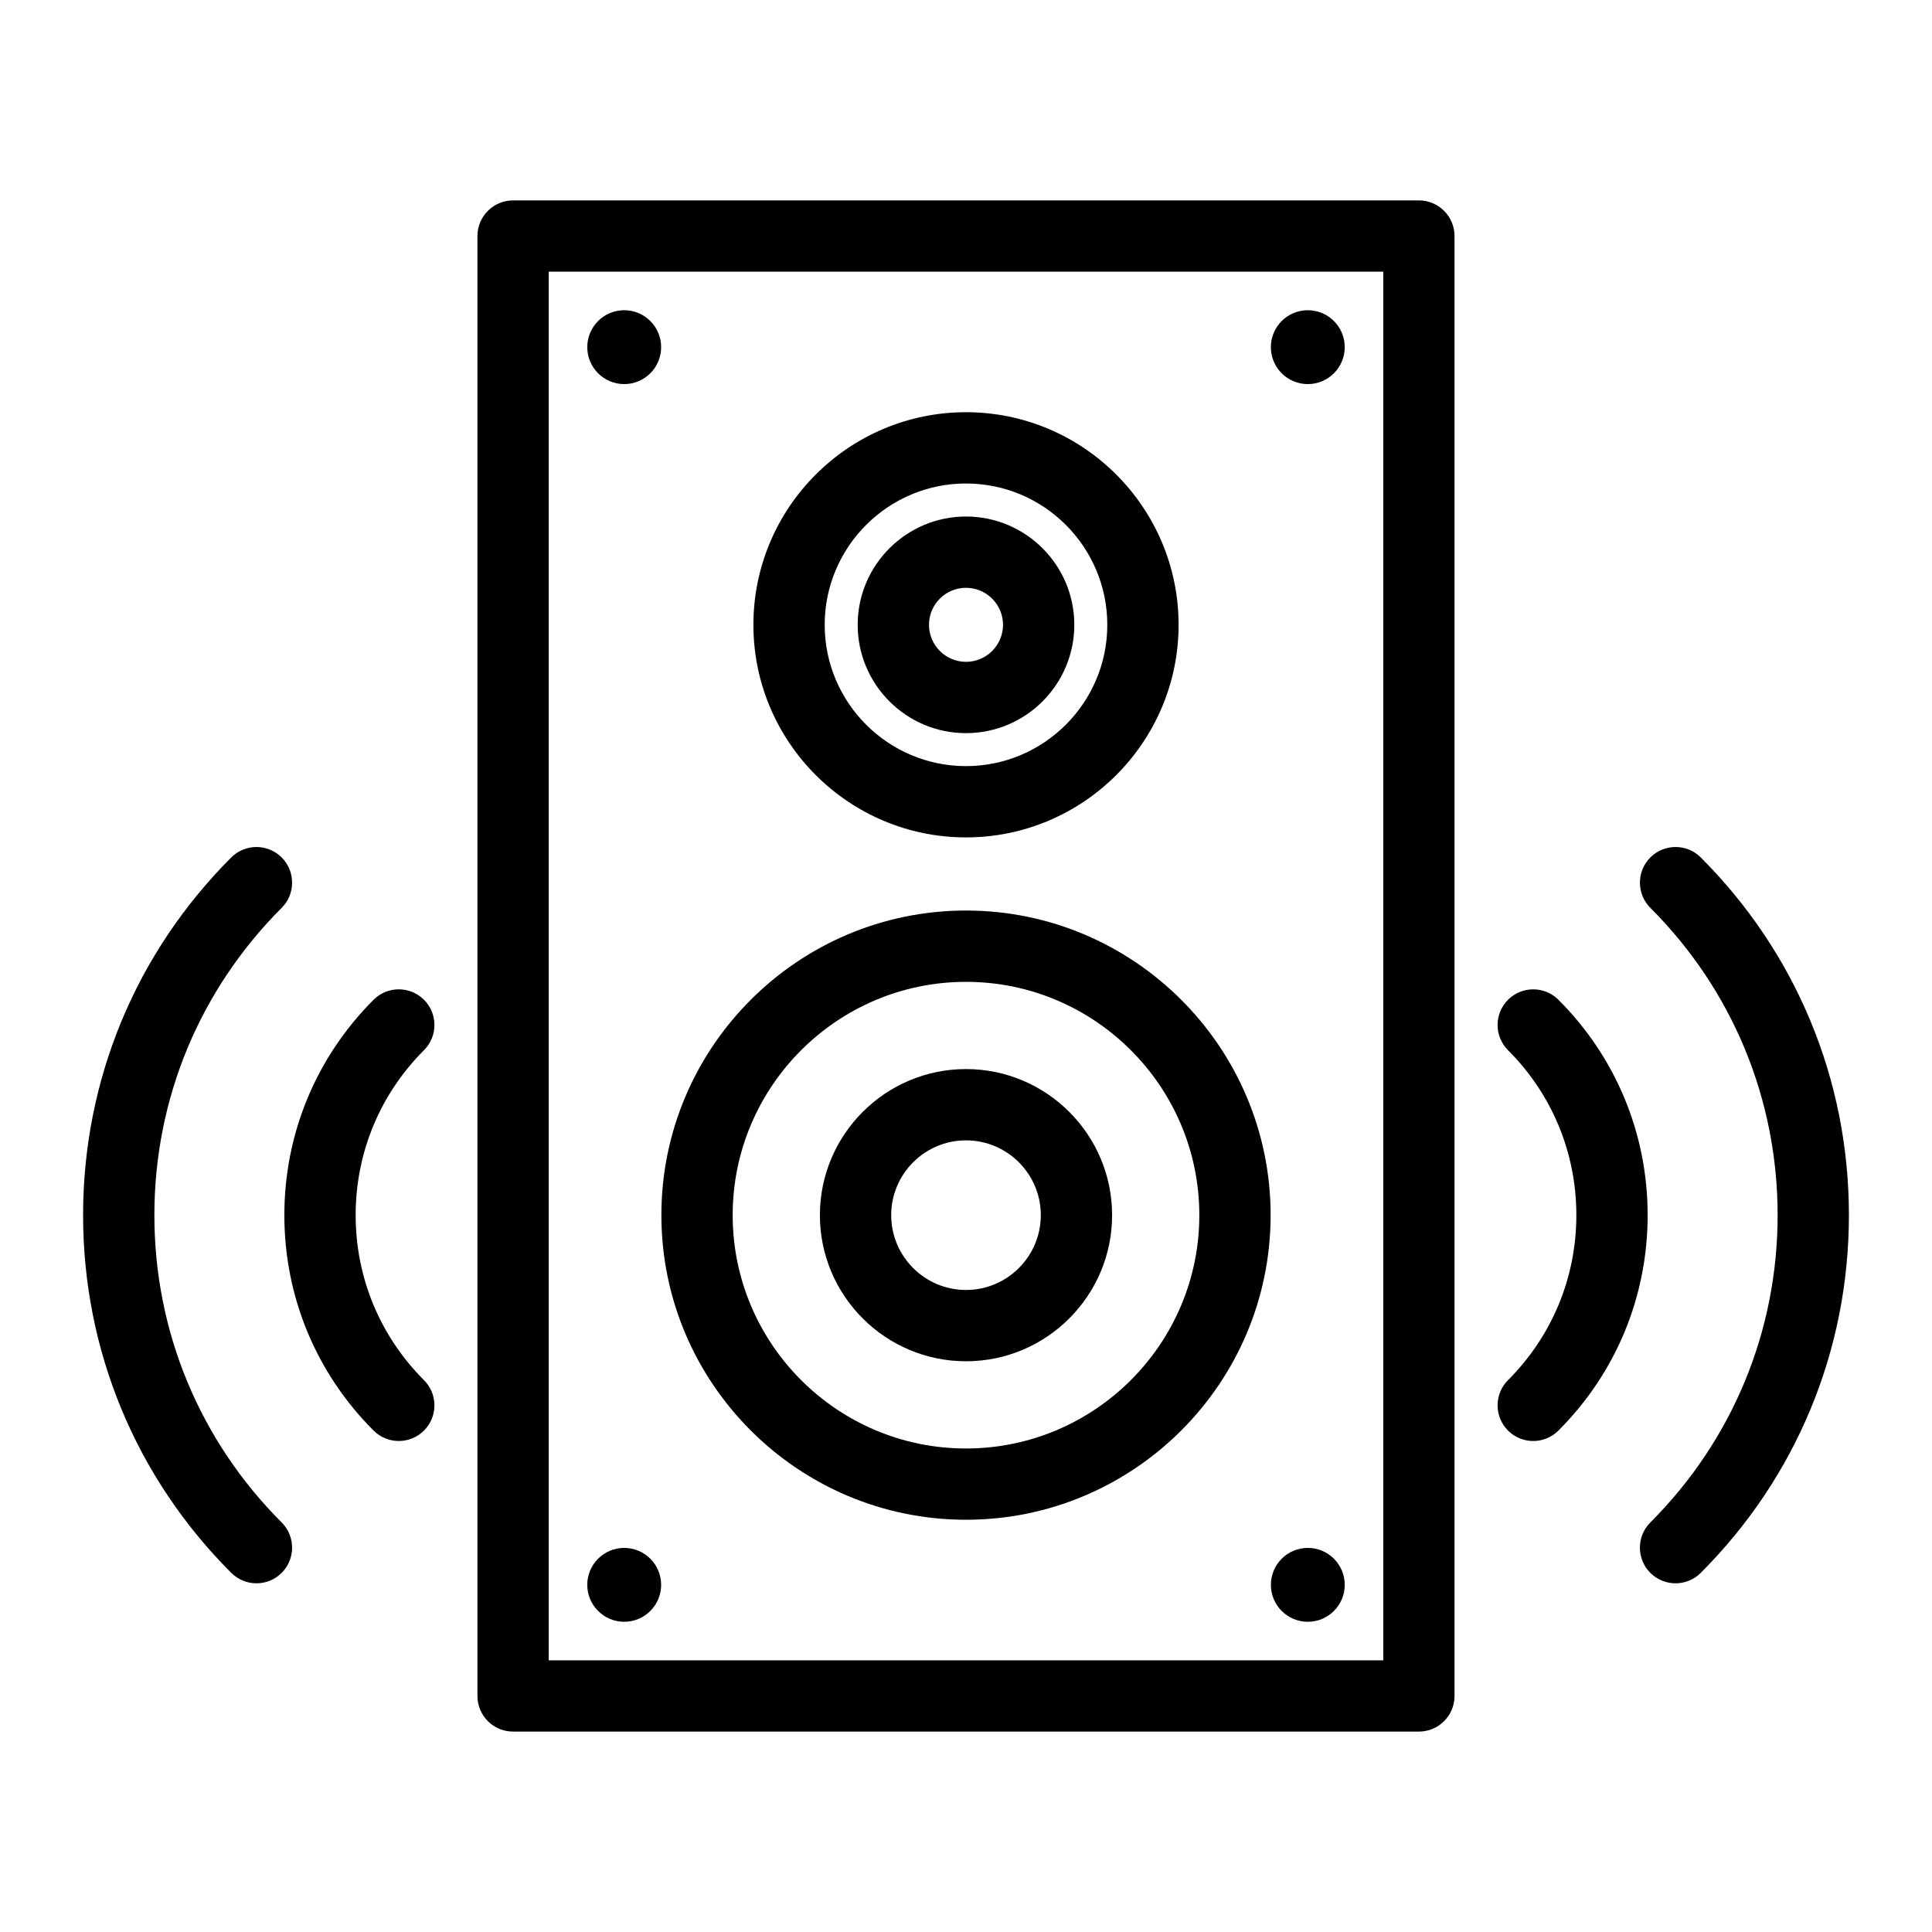
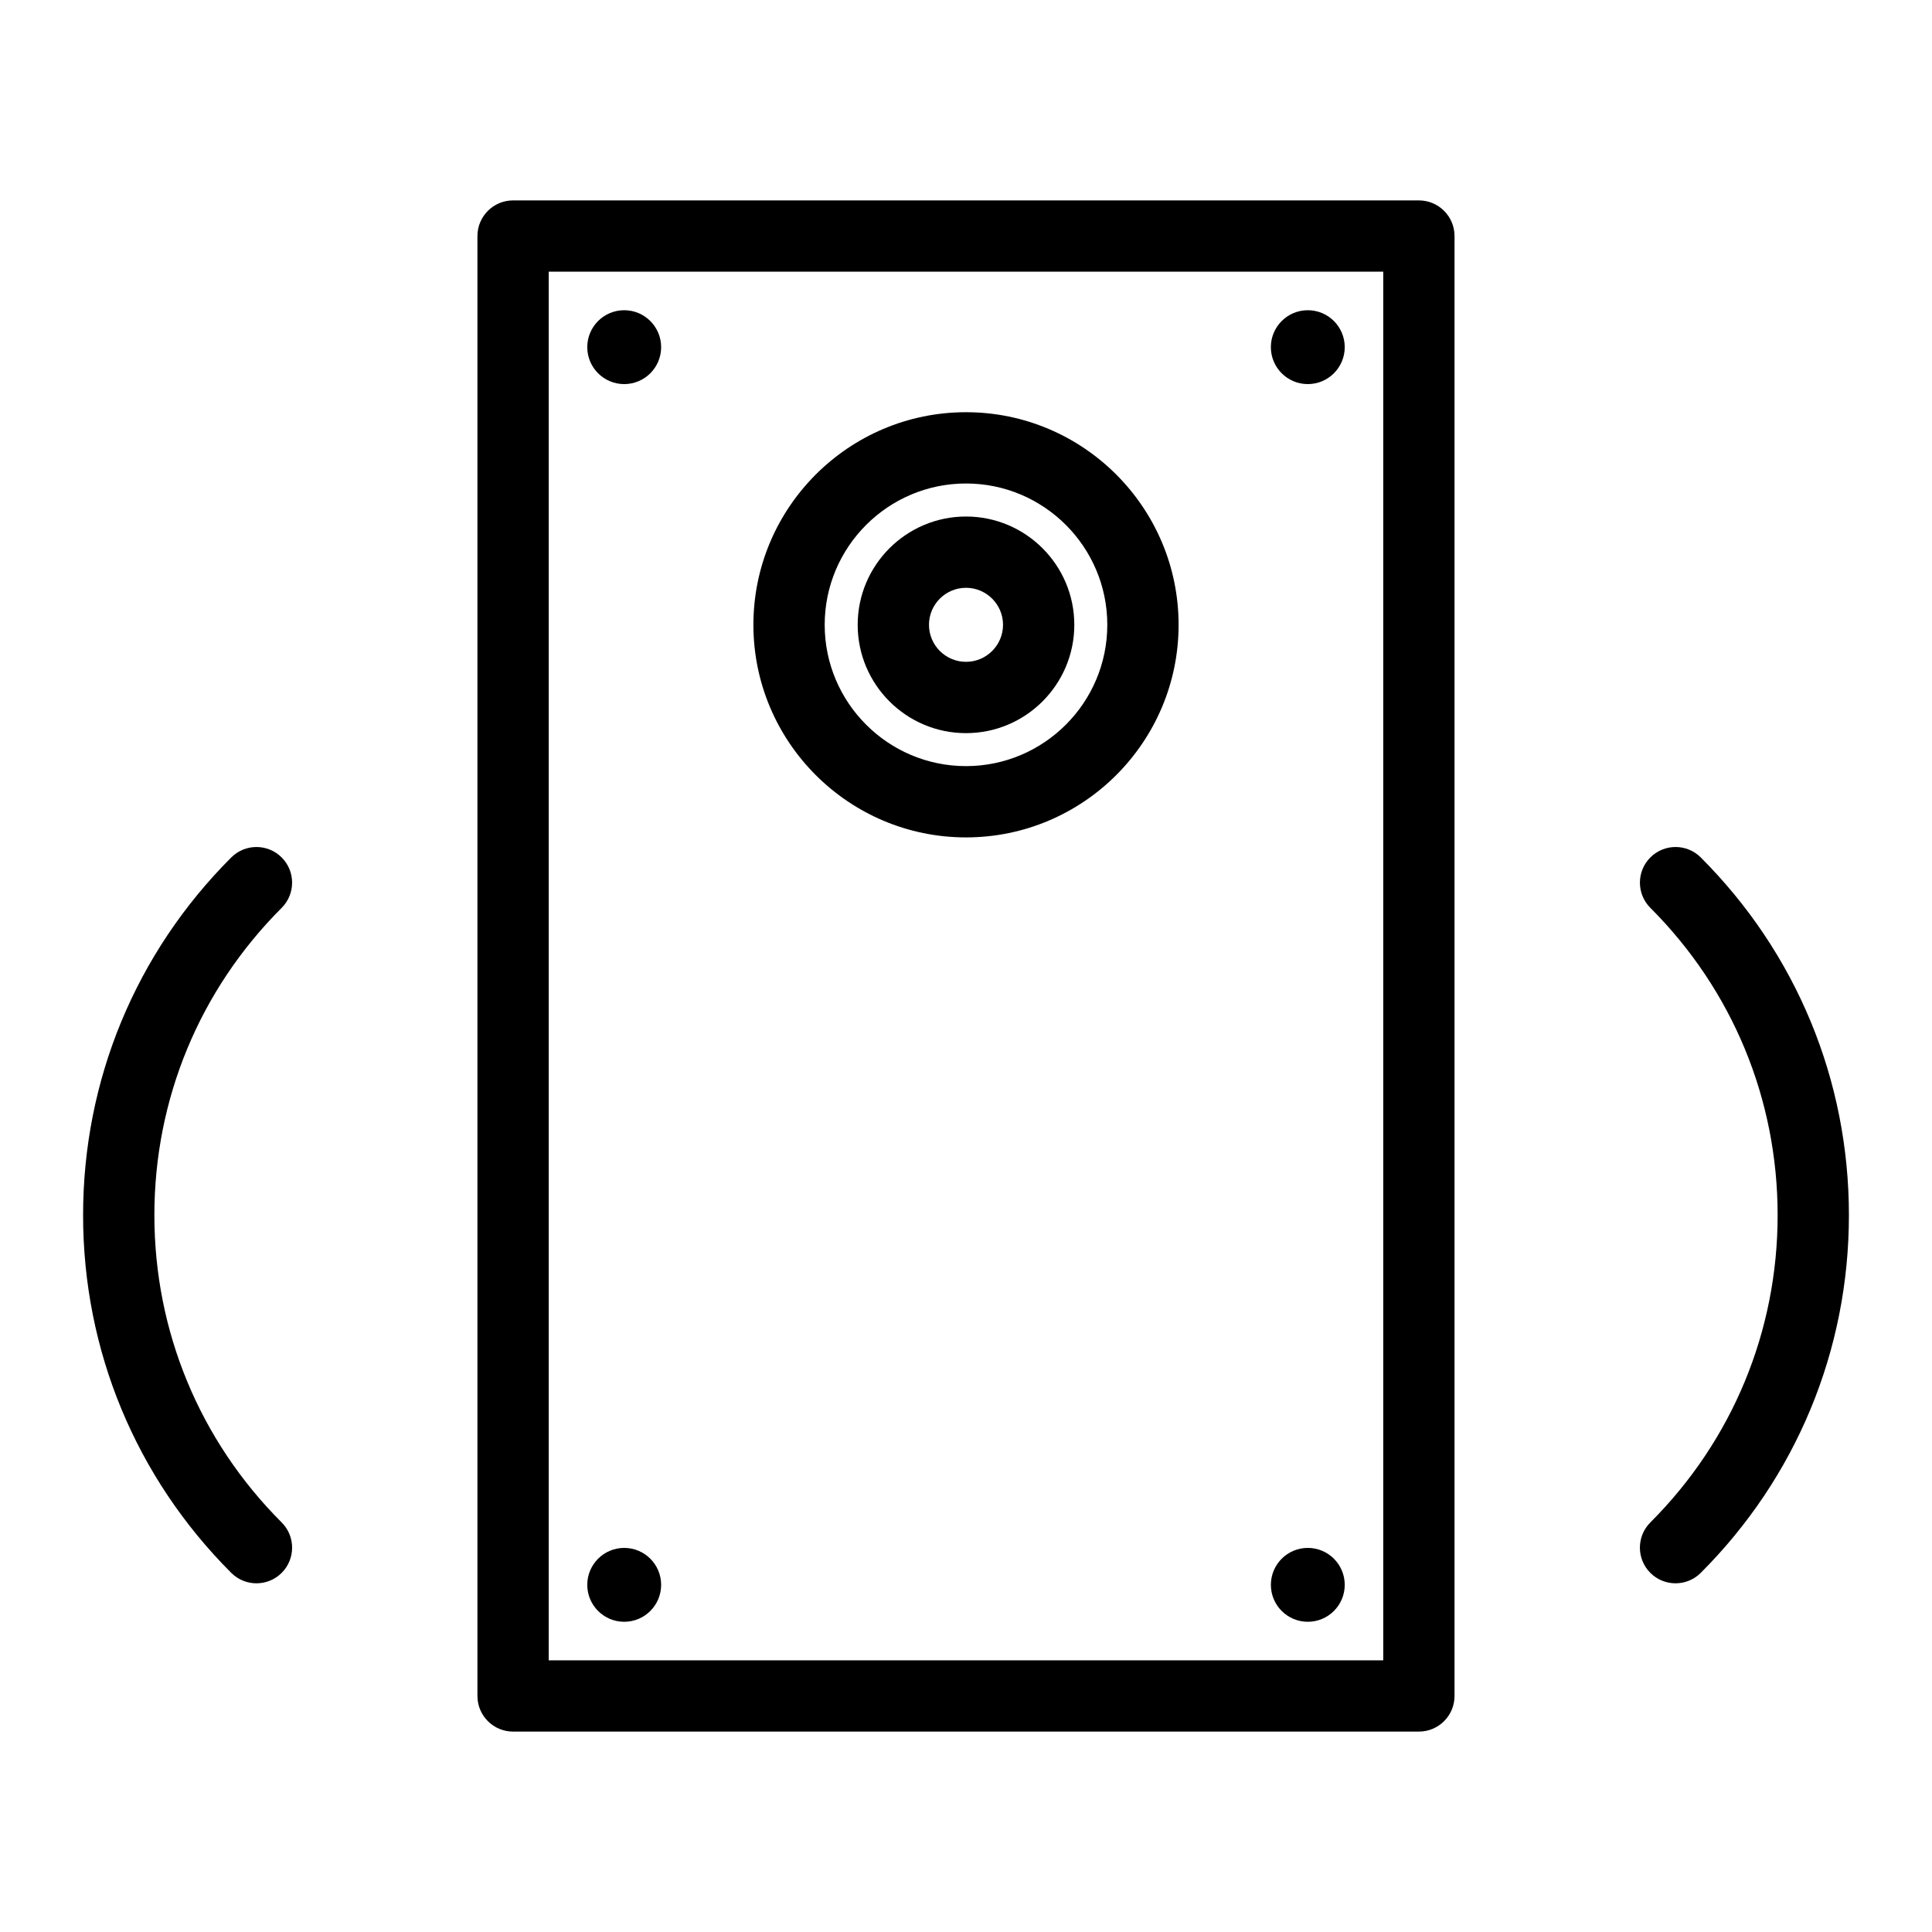
<svg xmlns="http://www.w3.org/2000/svg" fill="#000000" width="800px" height="800px" version="1.1" viewBox="144 144 512 512">
  <g>
-     <path d="m557 408.95c-3.688-3.688-9.668-3.688-13.359 0-3.688 3.688-3.688 9.672 0 13.359 11.68 11.68 18.109 27.207 18.109 43.723s-6.434 32.043-18.109 43.723c-3.688 3.688-3.688 9.672 0 13.359 1.844 1.844 4.262 2.766 6.68 2.766 2.418 0 4.836-0.922 6.68-2.766 15.246-15.246 23.645-35.52 23.645-57.082s-8.398-41.836-23.645-57.082z" />
    <path d="m594.72 371.23c-3.688-3.688-9.672-3.688-13.359 0s-3.688 9.672 0 13.359c21.754 21.754 33.73 50.676 33.73 81.438 0 30.766-11.98 59.688-33.734 81.438-3.688 3.688-3.688 9.672 0 13.359 1.844 1.844 4.262 2.766 6.68 2.766 2.418 0 4.836-0.922 6.68-2.766 25.32-25.32 39.266-58.988 39.266-94.797 0.004-35.809-13.941-69.477-39.262-94.797z" />
-     <path d="m256.36 408.95c-3.688-3.691-9.672-3.688-13.359 0-15.246 15.246-23.645 35.52-23.645 57.082s8.398 41.832 23.645 57.082c1.844 1.844 4.262 2.766 6.68 2.766s4.836-0.922 6.68-2.766c3.688-3.688 3.688-9.672 0-13.359-11.68-11.68-18.109-27.207-18.109-43.723s6.434-32.043 18.109-43.723c3.691-3.688 3.691-9.668 0-13.359z" />
    <path d="m184.91 466.03c0-30.762 11.98-59.684 33.734-81.438 3.688-3.688 3.688-9.668 0-13.359-3.688-3.688-9.672-3.688-13.359 0-25.32 25.32-39.266 58.988-39.266 94.797-0.004 35.809 13.945 69.477 39.266 94.797 1.844 1.844 4.262 2.766 6.68 2.766 2.418 0 4.836-0.922 6.68-2.766 3.688-3.688 3.688-9.672 0-13.359-21.754-21.75-33.734-50.676-33.734-81.438z" />
    <path d="m400 365.92c31.066 0 56.34-25.273 56.34-56.34 0-31.066-25.277-56.34-56.34-56.34-31.066 0-56.34 25.273-56.34 56.34-0.004 31.066 25.273 56.34 56.34 56.34zm0-93.789c20.648 0 37.445 16.801 37.445 37.449 0 20.648-16.801 37.449-37.445 37.449-20.648 0-37.449-16.801-37.449-37.449 0-20.648 16.801-37.449 37.449-37.449z" />
    <path d="m400 338.29c15.828 0 28.703-12.875 28.703-28.703s-12.875-28.703-28.703-28.703-28.703 12.875-28.703 28.703 12.875 28.703 28.703 28.703zm0-38.516c5.41 0 9.812 4.402 9.812 9.809 0 5.41-4.402 9.809-9.812 9.809s-9.809-4.402-9.809-9.809c-0.004-5.406 4.398-9.809 9.809-9.809z" />
-     <path d="m400 546.75c44.512 0 80.727-36.211 80.727-80.723s-36.215-80.727-80.727-80.727-80.727 36.215-80.727 80.727 36.215 80.723 80.727 80.723zm0-142.55c34.094 0 61.832 27.738 61.832 61.832s-27.738 61.832-61.832 61.832-61.832-27.738-61.832-61.832 27.738-61.832 61.832-61.832z" />
-     <path d="m400 504.75c21.348 0 38.719-17.367 38.719-38.719 0-21.348-17.367-38.719-38.719-38.719-21.348 0-38.719 17.367-38.719 38.719 0 21.348 17.367 38.719 38.719 38.719zm0-58.543c10.93 0 19.824 8.895 19.824 19.824s-8.895 19.824-19.824 19.824-19.824-8.895-19.824-19.824 8.891-19.824 19.824-19.824z" />
    <path d="m520.02 197.11h-240.05c-5.219 0-9.445 4.231-9.445 9.445v386.89c0 5.219 4.231 9.445 9.445 9.445h240.05c5.219 0 9.445-4.231 9.445-9.445v-386.89c0-5.215-4.227-9.445-9.445-9.445zm-9.445 386.89h-221.16v-368h221.16z" />
    <path d="m500.37 236c0 5.406-4.383 9.789-9.789 9.789s-9.789-4.383-9.789-9.789 4.383-9.789 9.789-9.789 9.789 4.383 9.789 9.789" />
    <path d="m319.21 236c0 5.406-4.383 9.789-9.789 9.789s-9.789-4.383-9.789-9.789 4.383-9.789 9.789-9.789 9.789 4.383 9.789 9.789" />
    <path d="m500.37 564c0 5.406-4.383 9.789-9.785 9.789-5.406 0-9.789-4.383-9.789-9.789s4.383-9.789 9.789-9.789c5.402 0 9.785 4.383 9.785 9.789" />
    <path d="m319.21 564c0 5.406-4.383 9.789-9.789 9.789s-9.789-4.383-9.789-9.789 4.383-9.789 9.789-9.789 9.789 4.383 9.789 9.789" />
  </g>
</svg>